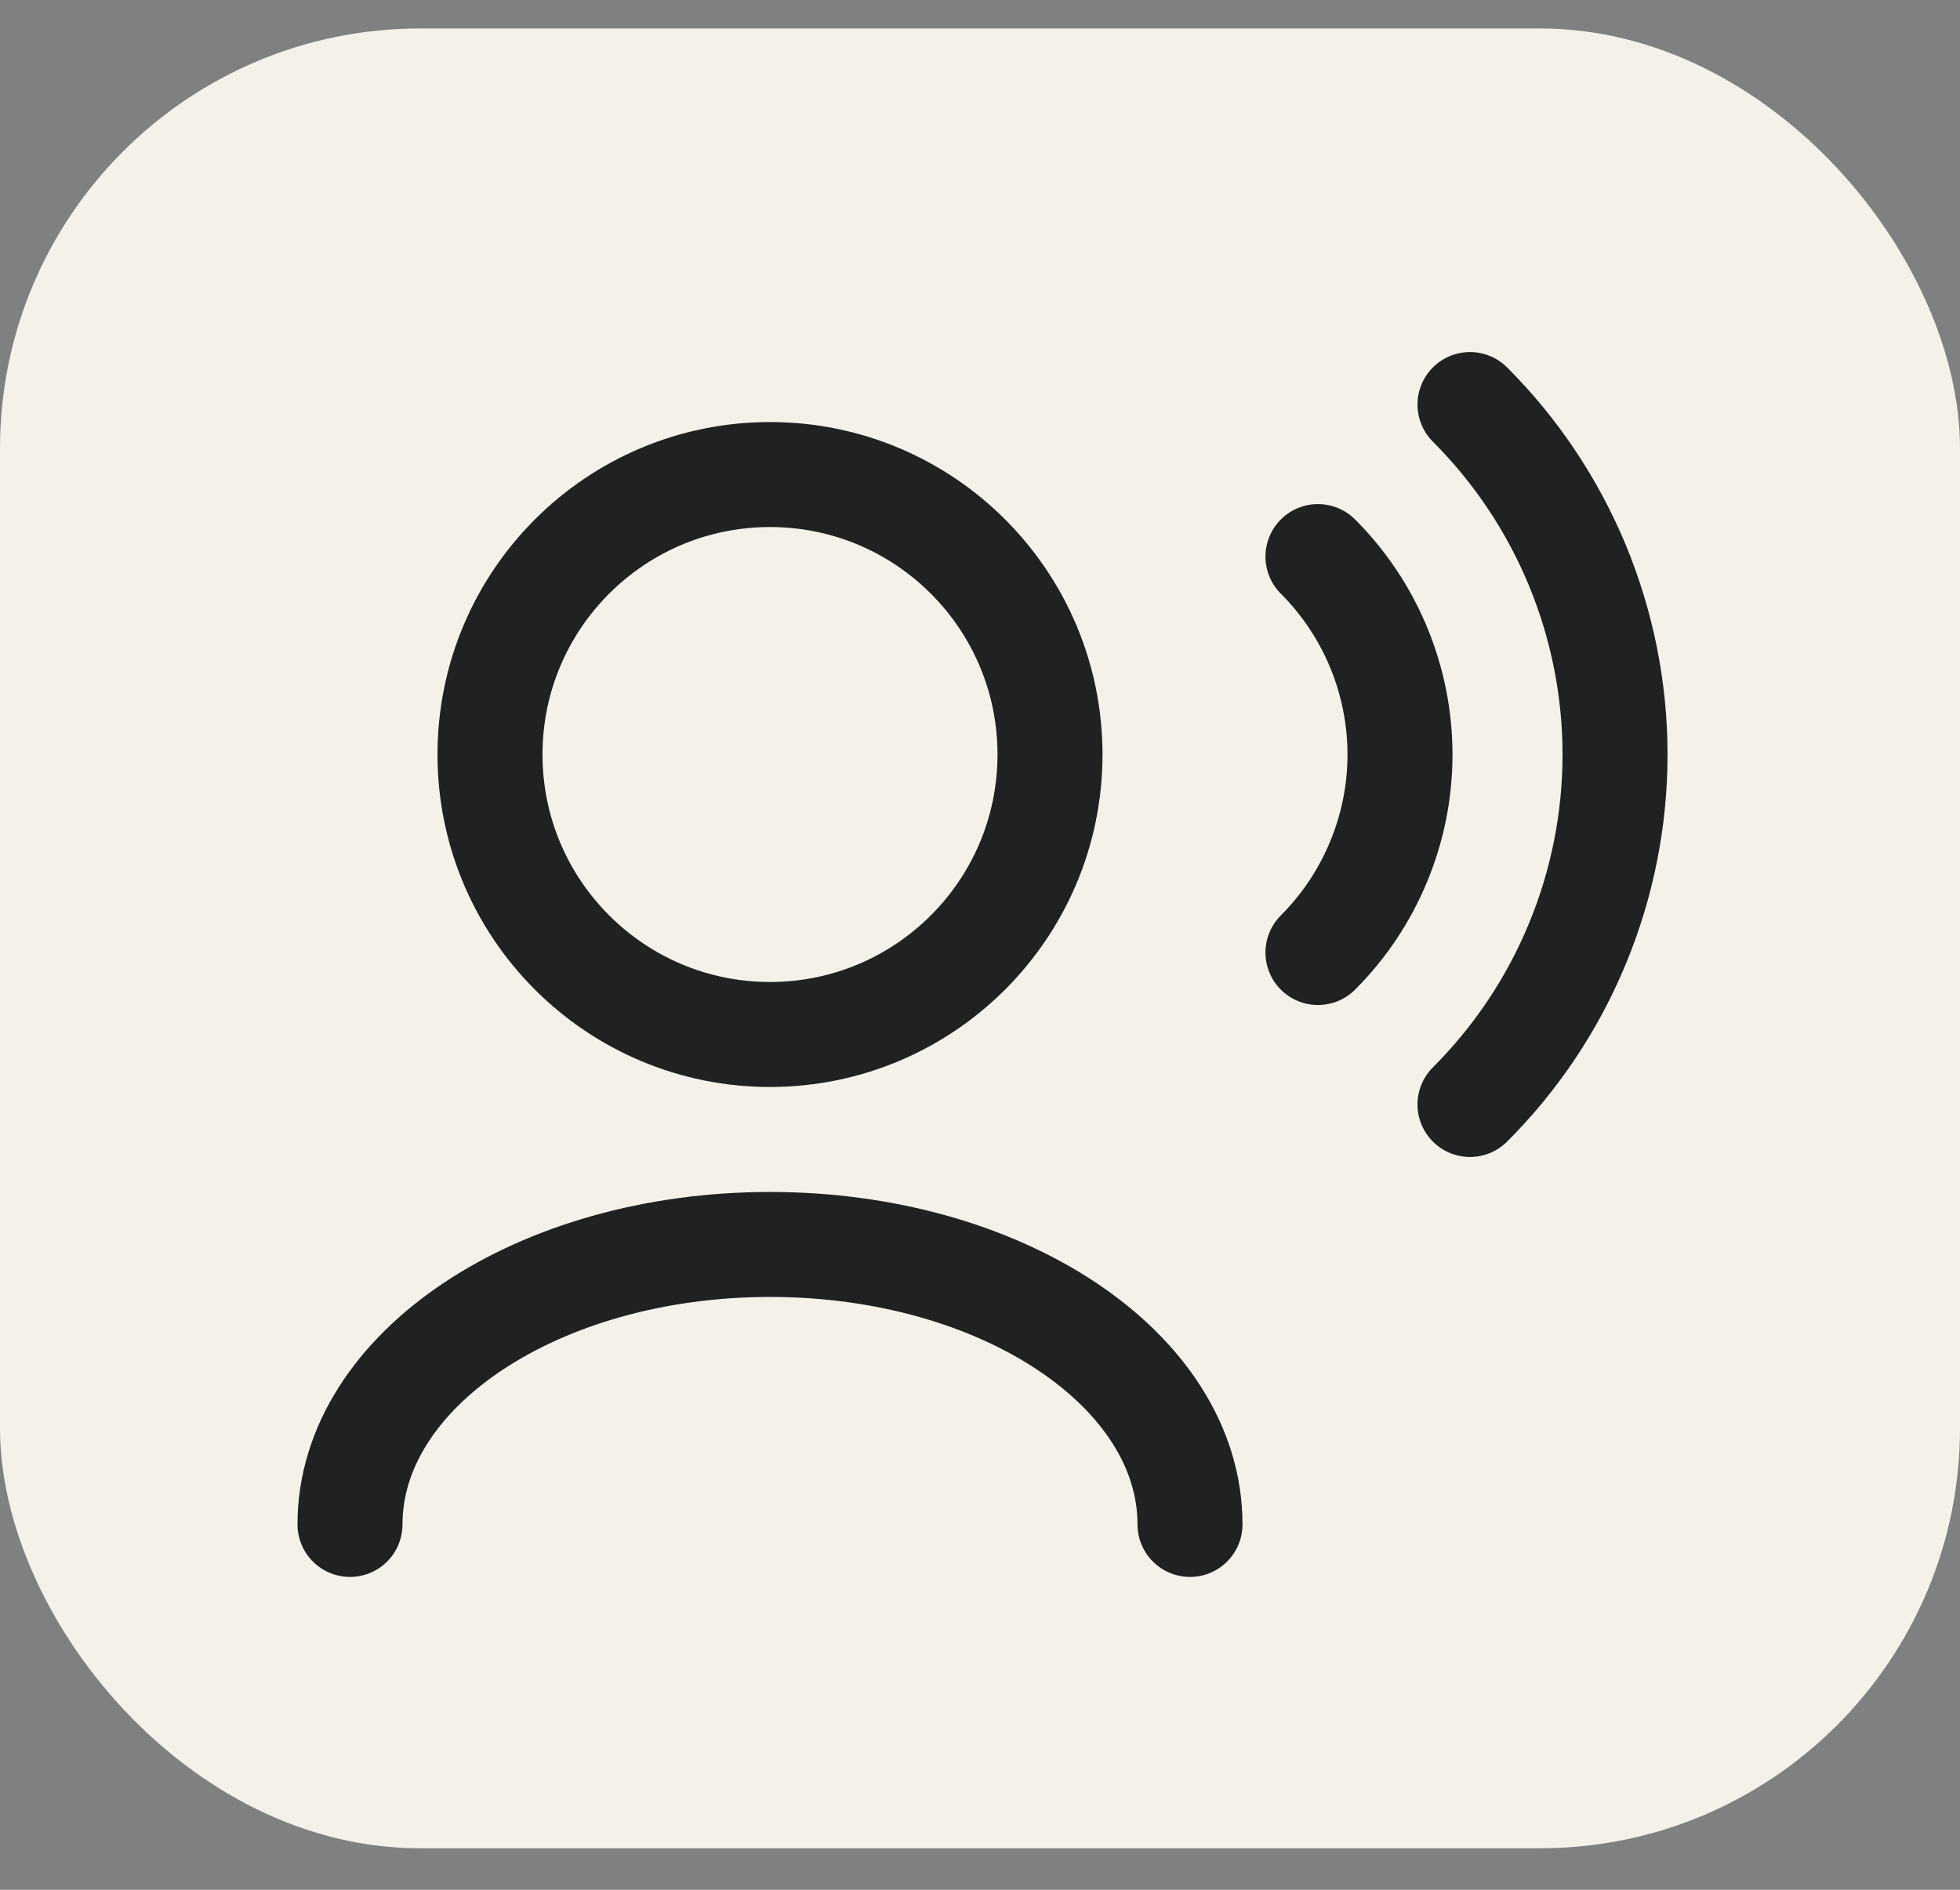
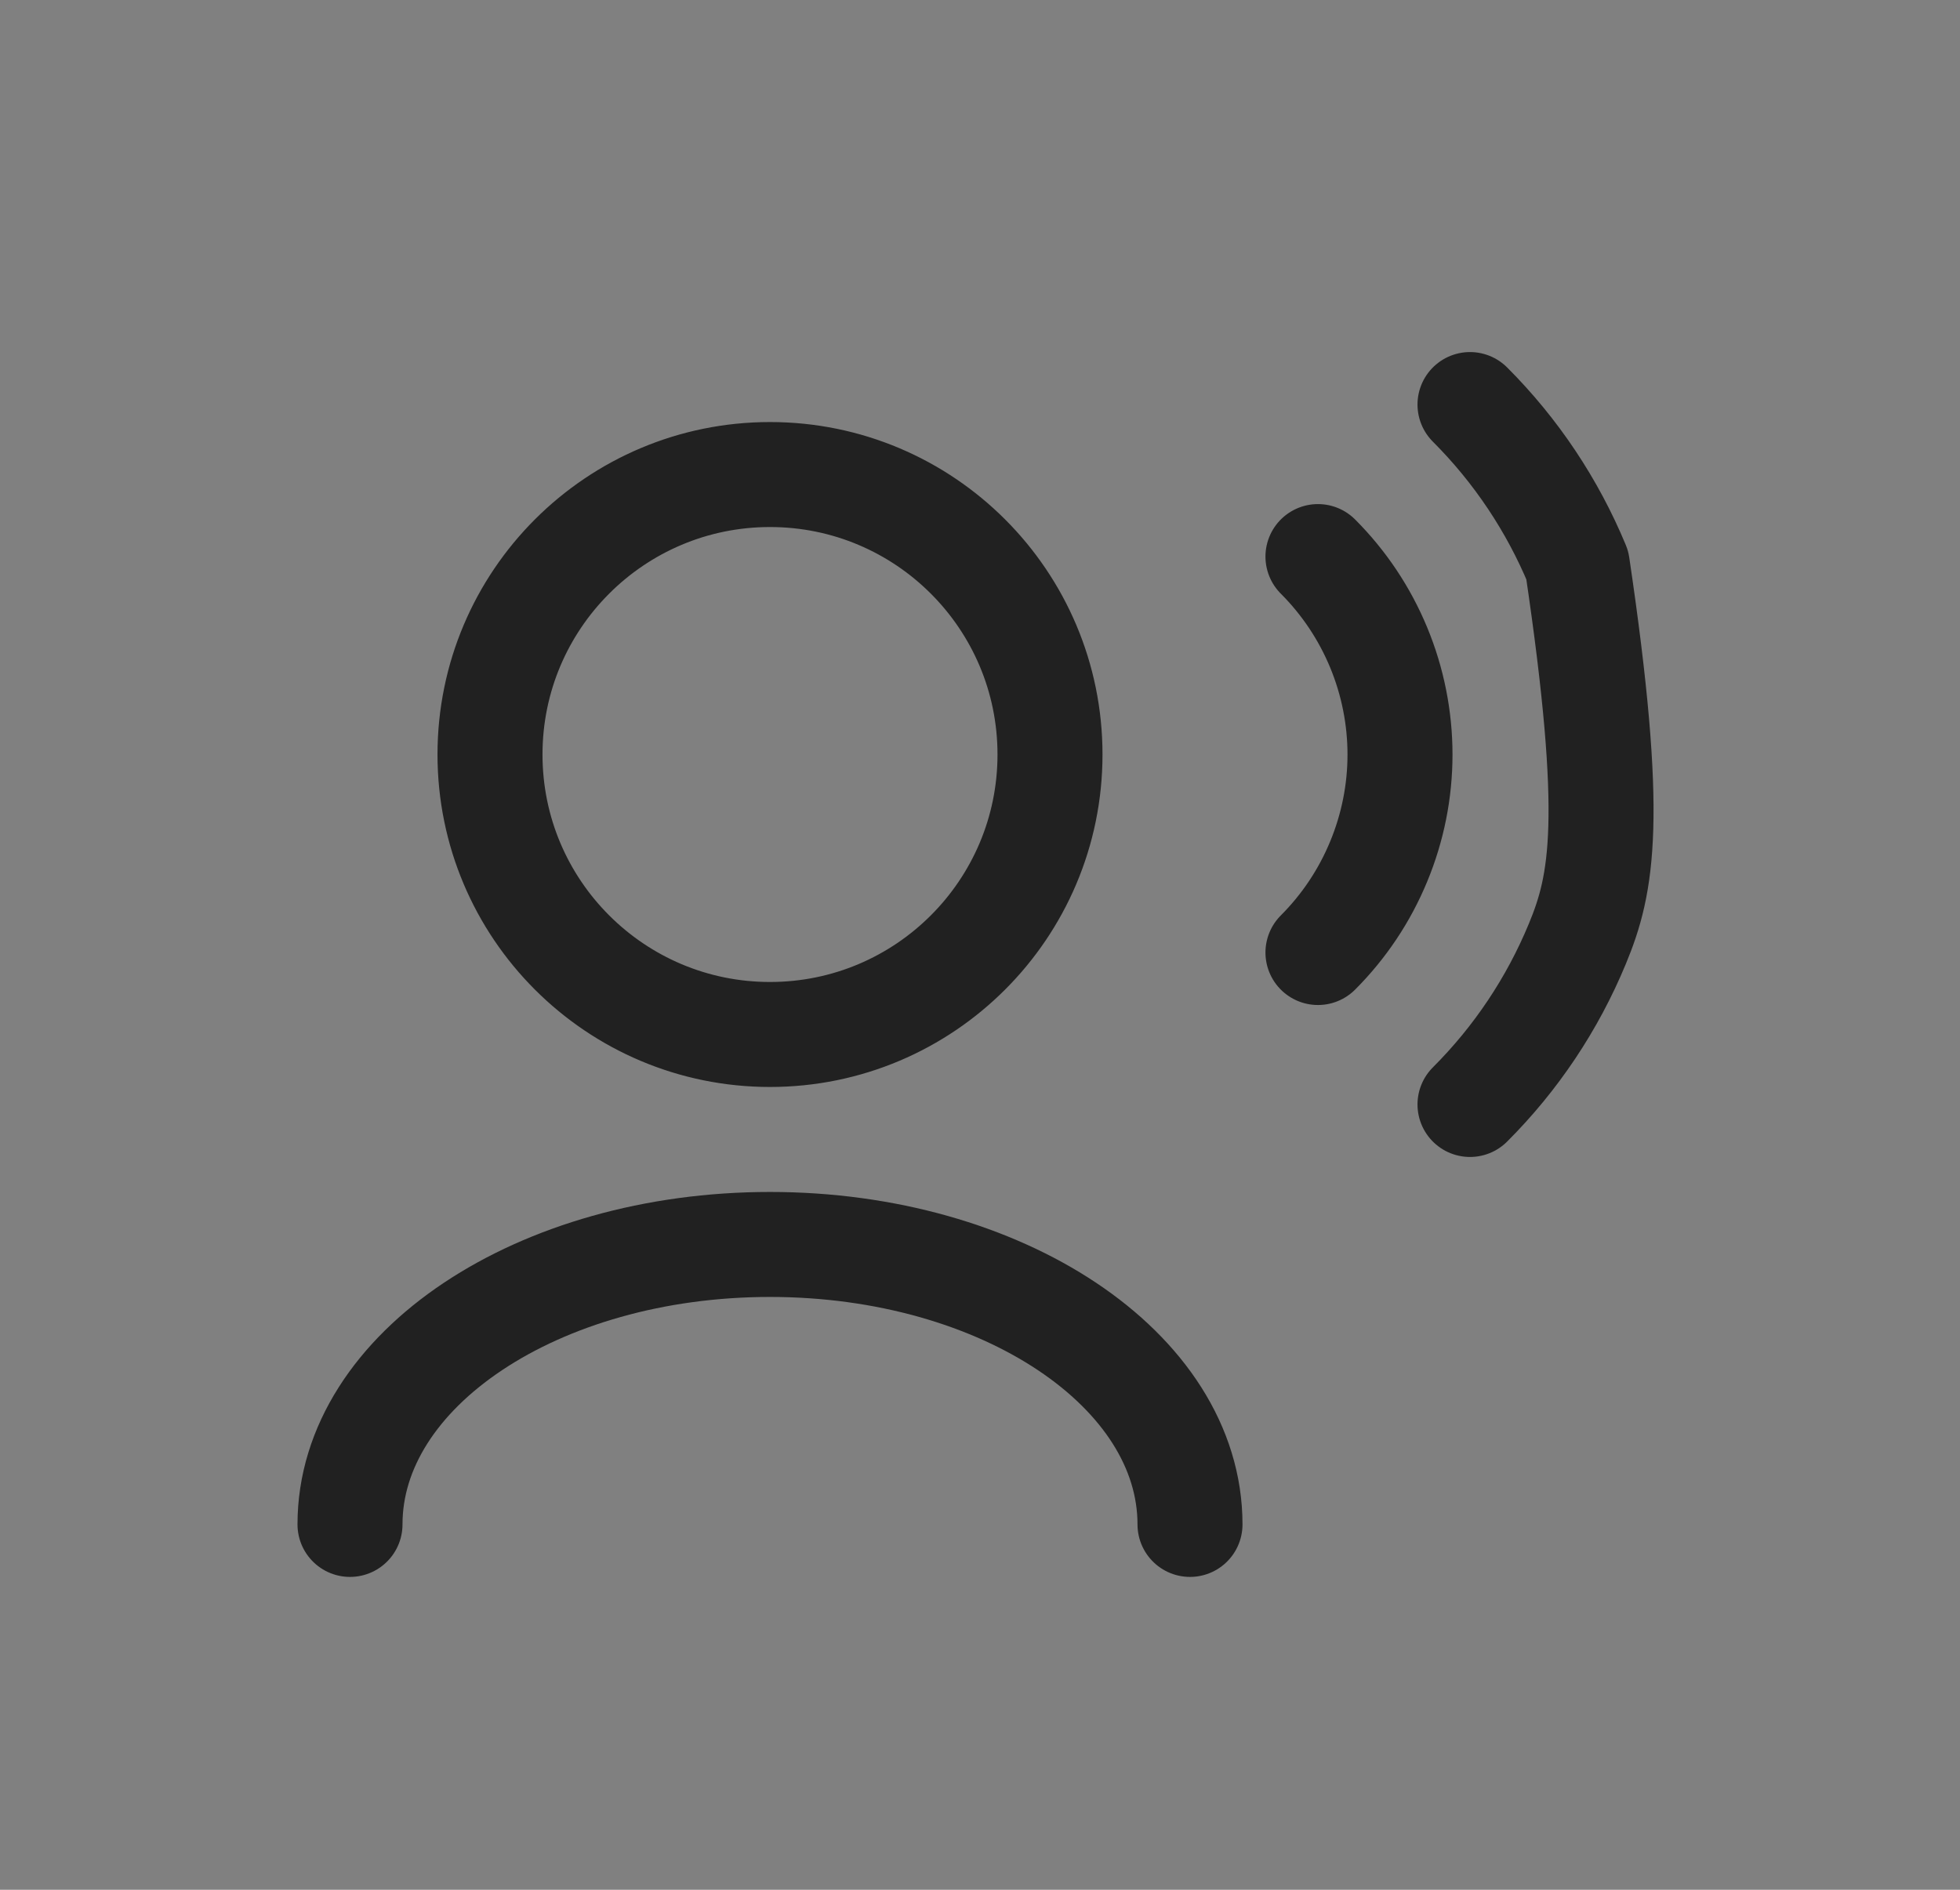
<svg xmlns="http://www.w3.org/2000/svg" width="28" height="27" viewBox="0 0 28 27" fill="none">
  <rect x="0" y="0" width="28" height="27" fill="#808080" stroke="none" />
-   <rect y="0.407" width="28" height="26" rx="6" fill="#F4F1E9" />
-   <path d="M17 21.78C17 19.571 14.314 17.78 11 17.78C7.686 17.78 5 19.571 5 21.78M18.828 7.952C19.2 8.324 19.494 8.765 19.695 9.25C19.896 9.735 20 10.256 20 10.781C20 11.306 19.896 11.825 19.695 12.31C19.494 12.796 19.2 13.237 18.828 13.609M21 5.78C21.657 6.437 22.177 7.216 22.533 8.074C22.888 8.932 23.072 9.852 23.072 10.78C23.072 11.709 22.889 12.628 22.533 13.486C22.178 14.344 21.657 15.124 21 15.78M11 14.78C8.791 14.78 7 12.989 7 10.78C7 8.571 8.791 6.78 11 6.78C13.209 6.78 15 8.571 15 10.78C15 12.989 13.209 14.78 11 14.78Z" stroke="#212121" stroke-width="1.5" stroke-linecap="round" stroke-linejoin="round" />
+   <path d="M17 21.78C17 19.571 14.314 17.78 11 17.78C7.686 17.78 5 19.571 5 21.78M18.828 7.952C19.2 8.324 19.494 8.765 19.695 9.25C19.896 9.735 20 10.256 20 10.781C20 11.306 19.896 11.825 19.695 12.31C19.494 12.796 19.2 13.237 18.828 13.609M21 5.78C21.657 6.437 22.177 7.216 22.533 8.074C23.072 11.709 22.889 12.628 22.533 13.486C22.178 14.344 21.657 15.124 21 15.78M11 14.78C8.791 14.78 7 12.989 7 10.78C7 8.571 8.791 6.78 11 6.78C13.209 6.78 15 8.571 15 10.78C15 12.989 13.209 14.78 11 14.78Z" stroke="#212121" stroke-width="1.5" stroke-linecap="round" stroke-linejoin="round" />
</svg>